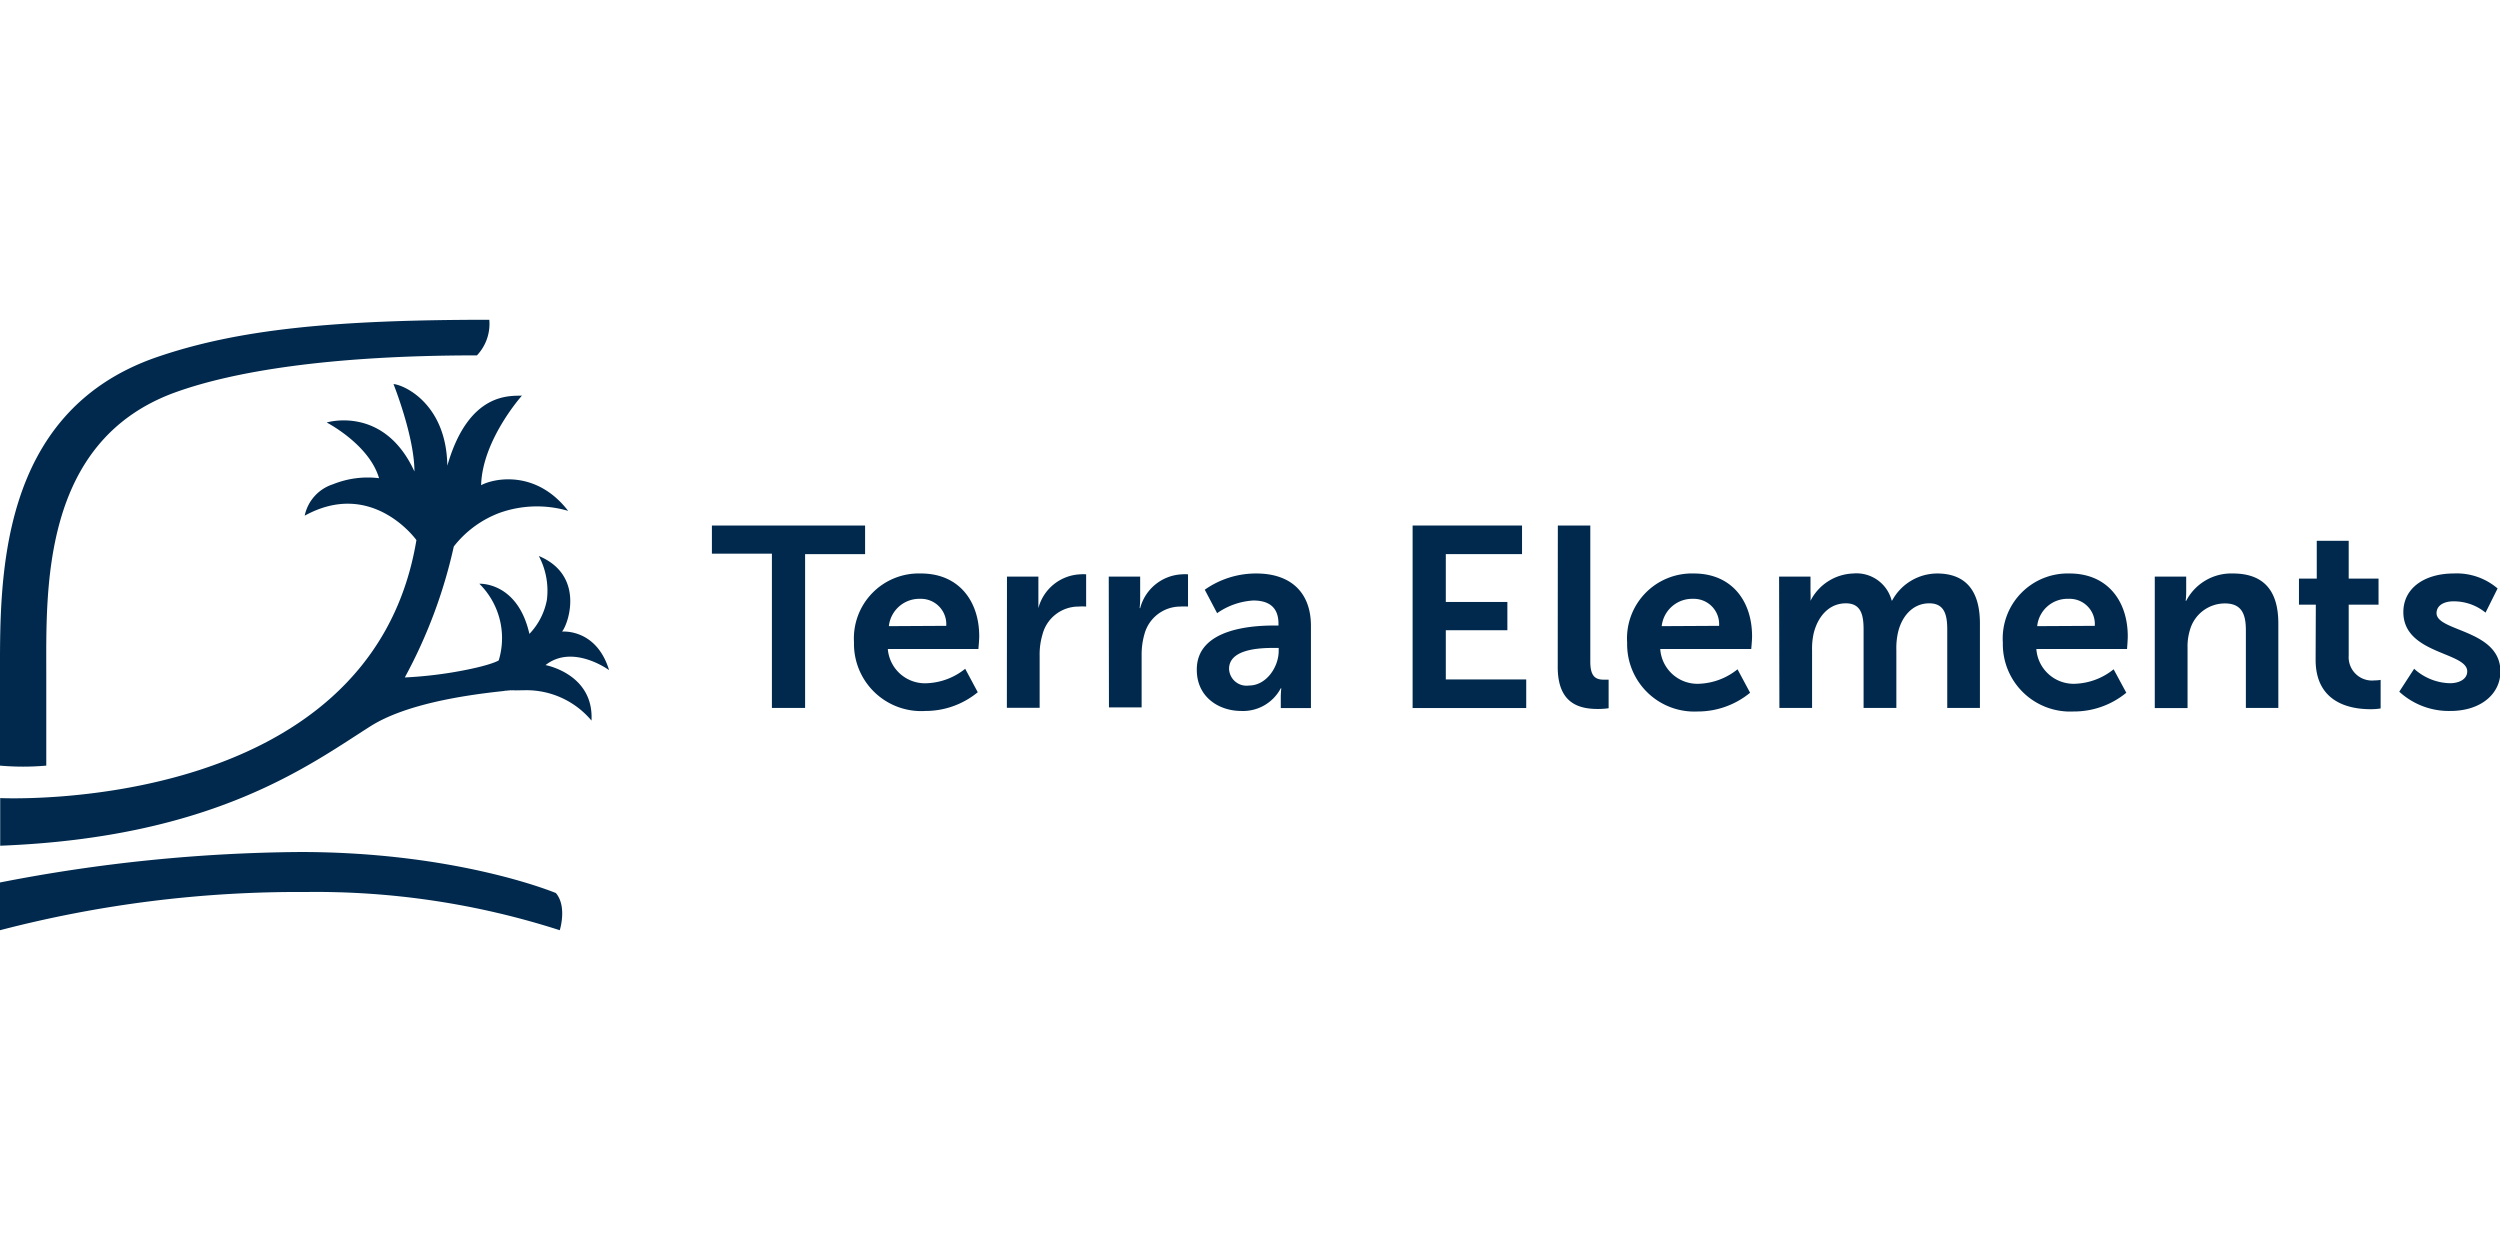
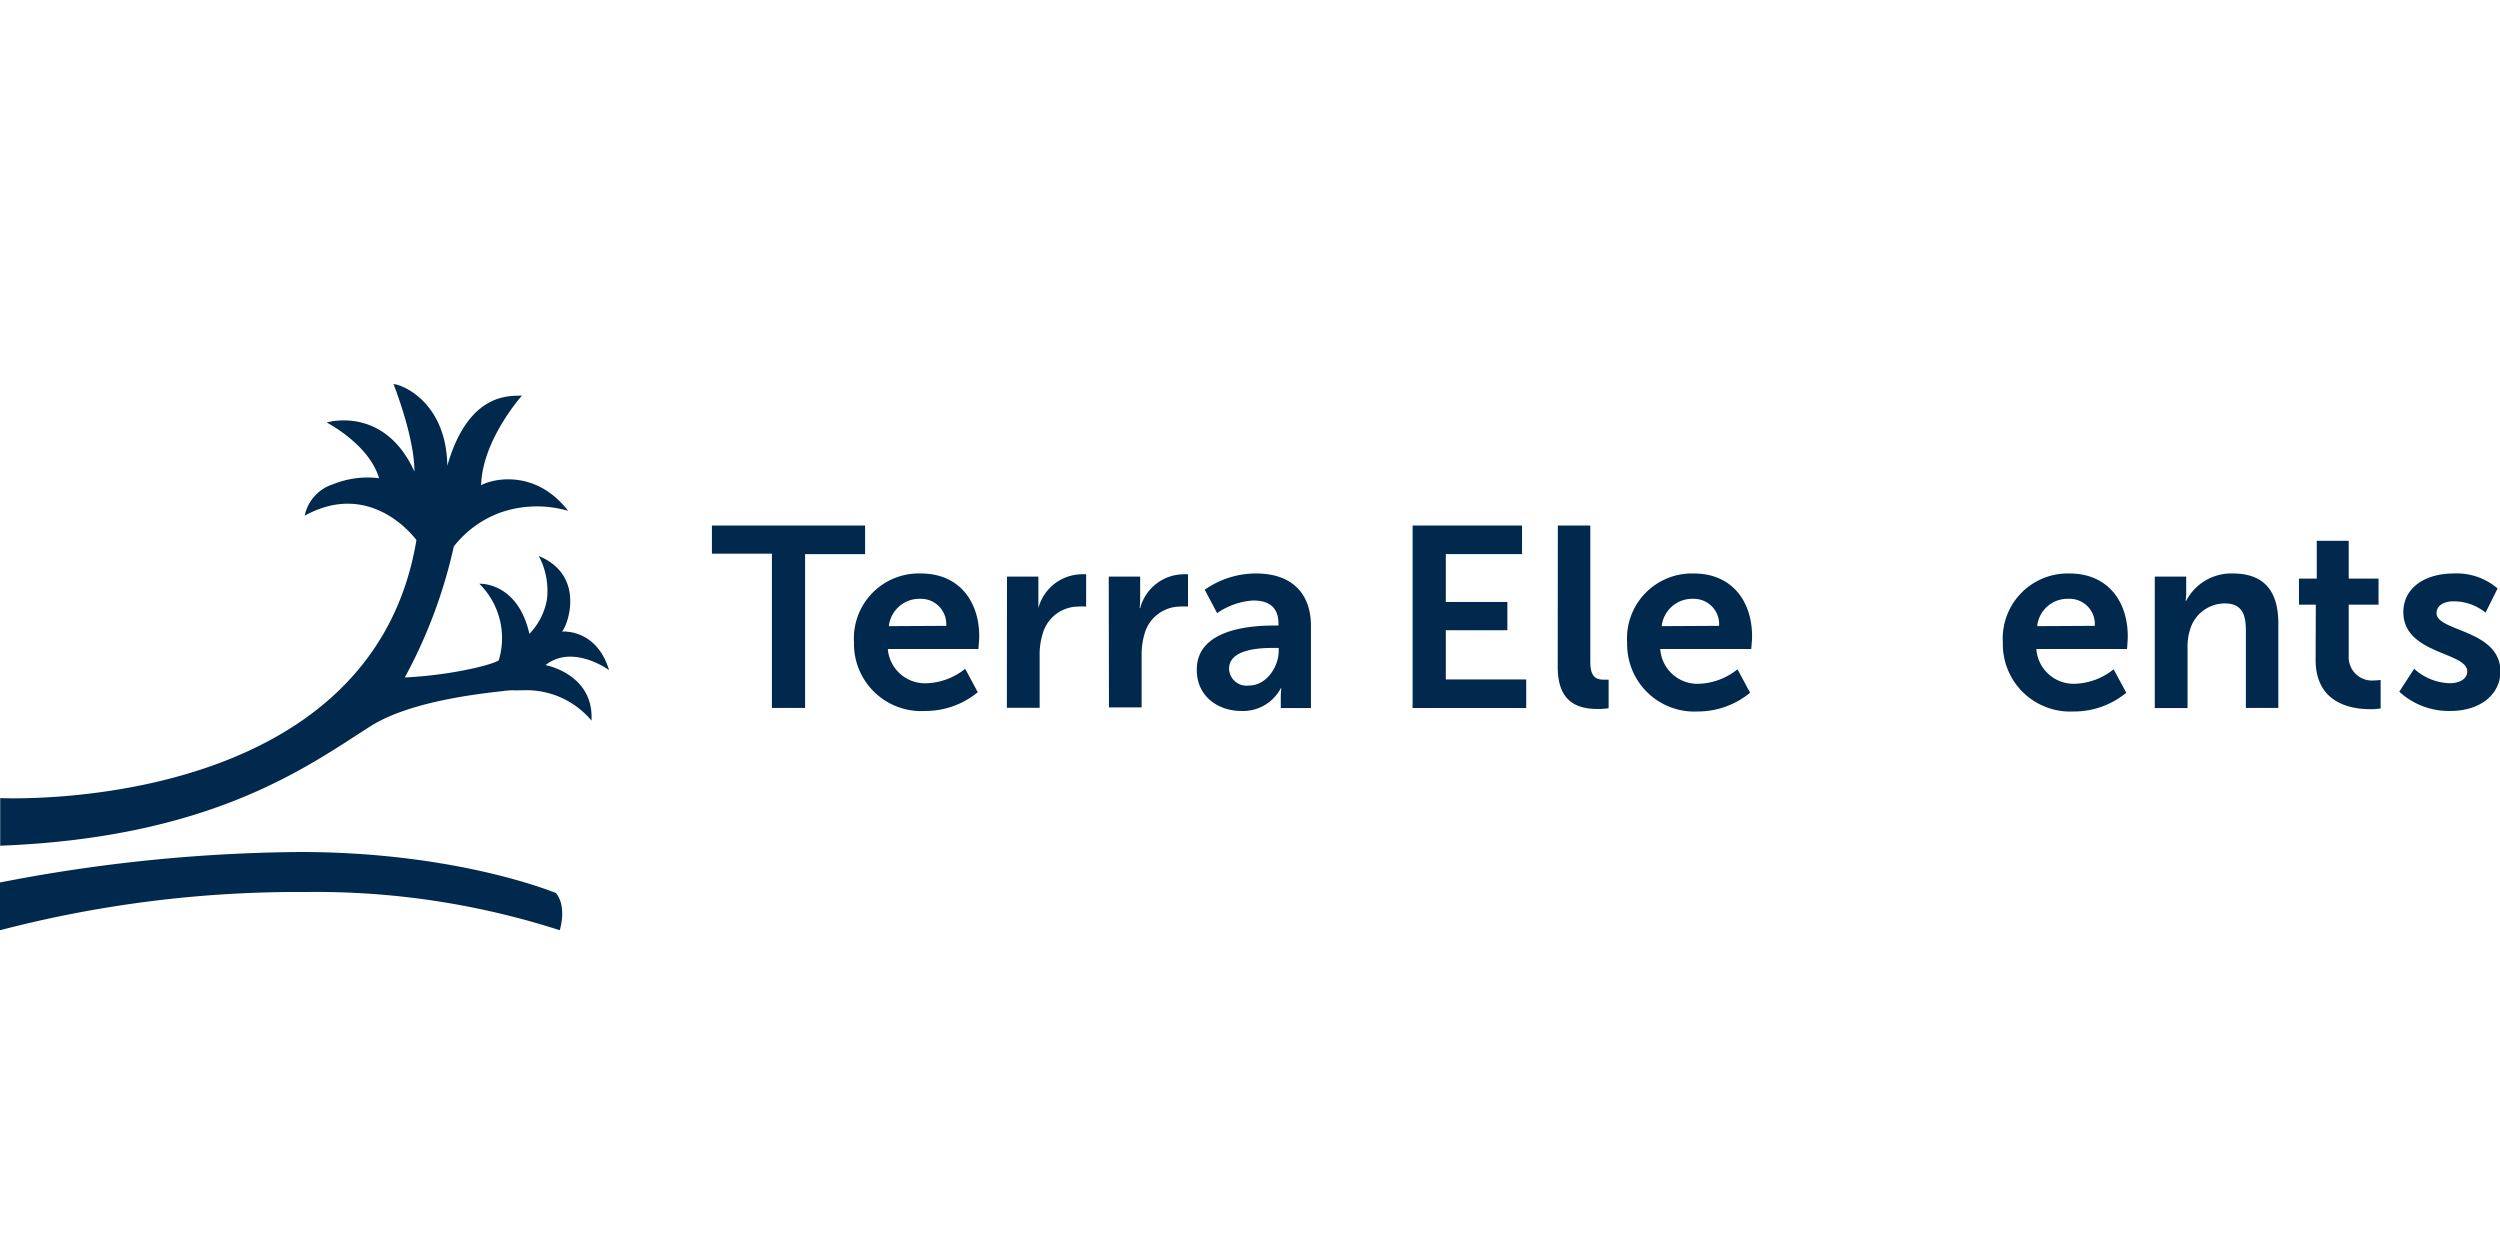
<svg xmlns="http://www.w3.org/2000/svg" id="Ebene_1" data-name="Ebene 1" viewBox="0 -30.54 238.76 119.38">
  <defs>
    <style>.cls-1,.cls-2{fill:#00294d;}.cls-1{fill-rule:evenodd;}</style>
  </defs>
  <title>TE_Logo_Vektor_2017-02</title>
  <path class="cls-1" d="M112.54,89.33c2.61-2.06,6.07.48,6.07.48-1.22-4-4.49-3.68-4.49-3.68.66-.84,2.14-5.4-2.22-7.22a7.06,7.06,0,0,1,.77,4.19A6.4,6.4,0,0,1,111,86.35c-1.13-5-4.78-4.79-4.78-4.79a7.3,7.3,0,0,1,1.85,7.32s-.73.51-4.27,1.12a39.85,39.85,0,0,1-4.7.51A47.66,47.66,0,0,0,103.78,78a10,10,0,0,1,4.4-3.22,10.63,10.63,0,0,1,6.52-.18c-3.09-4-7.17-3.08-8.31-2.45.11-4.33,3.9-8.56,3.9-8.56-1,.07-5.07-.48-7.13,6.7-.08-5.91-4.14-7.73-5.14-7.8,0,0,2,5,2,8.35-2.91-6.36-8.38-4.68-8.38-4.68s4.06,2.09,5,5.32a8.86,8.86,0,0,0-4.4.58,4,4,0,0,0-2.7,3c6.46-3.56,10.67,2.33,10.67,2.33-4.38,26.37-39.75,24.64-39.75,24.64v4.55c20.44-.79,29.53-7.72,35.44-11.46,3.23-2,8.48-2.87,12.51-3.3.42-.05.83-.07,1.24-.09s-3.25.07.91,0a8.1,8.1,0,0,1,6.37,2.9C117.17,90.17,112.54,89.33,112.54,89.33Z" transform="translate(-60.44 -56.35)" />
  <path class="cls-1" d="M113.9,114.65s.72-2.26-.37-3.55c0,0-9.34-3.92-24.42-3.92a154.45,154.45,0,0,0-28.67,2.91v4.56A112.84,112.84,0,0,1,89.67,111,75.93,75.93,0,0,1,113.9,114.65Z" transform="translate(-60.44 -56.35)" />
-   <path class="cls-1" d="M107.17,56.35a4.38,4.38,0,0,1-1.18,3.4c-14.18,0-23.4,1.56-28.89,3.56C64.33,68,64.86,82.2,64.86,90.37v8.56a25.25,25.25,0,0,1-4.42,0V90.57c0-9.09-.38-25.37,15-30.66C83.17,57.26,92.32,56.35,107.17,56.35Z" transform="translate(-60.44 -56.35)" />
  <path class="cls-2" d="M134.16,78.69h-5.73V76h14.63v2.73h-5.73V93.42h-3.17Z" transform="translate(-60.44 -56.35)" />
  <path class="cls-2" d="M148.4,80.58c3.61,0,5.56,2.63,5.56,6,0,.37-.08,1.21-.08,1.21h-8.65A3.56,3.56,0,0,0,149,91.06a6.2,6.2,0,0,0,3.62-1.38l1.2,2.24a7.85,7.85,0,0,1-5,1.79A6.42,6.42,0,0,1,142,87.15,6.2,6.2,0,0,1,148.4,80.58Zm2.41,5A2.42,2.42,0,0,0,148.33,83a2.93,2.93,0,0,0-3,2.61Z" transform="translate(-60.44 -56.35)" />
  <path class="cls-2" d="M156.61,80.88h3V83c0,.47,0,.89,0,.89h0a4.33,4.33,0,0,1,4-3.23,3.49,3.49,0,0,1,.56,0v3.08a5.08,5.08,0,0,0-.73,0A3.55,3.55,0,0,0,160,86.41a6.63,6.63,0,0,0-.27,2v5h-3.13Z" transform="translate(-60.44 -56.35)" />
  <path class="cls-2" d="M166.33,80.88h3V83a8.49,8.49,0,0,1-.05.89h.05a4.33,4.33,0,0,1,4-3.23,3.53,3.53,0,0,1,.57,0v3.08a5.32,5.32,0,0,0-.74,0,3.55,3.55,0,0,0-3.42,2.63,7,7,0,0,0-.27,2v5h-3.12Z" transform="translate(-60.44 -56.35)" />
  <path class="cls-2" d="M182.12,85.55h.42v-.17c0-1.65-1-2.22-2.41-2.22a6.71,6.71,0,0,0-3.45,1.21l-1.18-2.24a8.49,8.49,0,0,1,4.92-1.55c3.3,0,5.22,1.82,5.22,5v7.85h-2.88v-1a7.79,7.79,0,0,1,.05-.89h-.05A4.07,4.07,0,0,1,179,93.71c-2.24,0-4.26-1.4-4.26-3.91C174.69,85.82,180.08,85.55,182.12,85.55Zm-2.39,5.73c1.65,0,2.83-1.77,2.83-3.3v-.29H182c-1.6,0-4.18.22-4.18,2A1.67,1.67,0,0,0,179.73,91.28Z" transform="translate(-60.44 -56.35)" />
  <path class="cls-2" d="M195.35,76H205.8v2.73h-7.28v4.57h5.88V86h-5.88v4.7h7.68v2.73H195.35Z" transform="translate(-60.44 -56.35)" />
  <path class="cls-2" d="M209.22,76h3.1V89c0,1.38.47,1.72,1.28,1.72.25,0,.47,0,.47,0v2.73a7.59,7.59,0,0,1-1,.07c-1.72,0-3.86-.44-3.86-4Z" transform="translate(-60.44 -56.35)" />
  <path class="cls-2" d="M222.21,80.58c3.62,0,5.56,2.63,5.56,6,0,.37-.08,1.21-.08,1.21H219a3.56,3.56,0,0,0,3.76,3.32,6.2,6.2,0,0,0,3.62-1.38l1.2,2.24a7.85,7.85,0,0,1-5,1.79,6.42,6.42,0,0,1-6.74-6.56A6.2,6.2,0,0,1,222.21,80.58Zm2.41,5A2.42,2.42,0,0,0,222.14,83a2.93,2.93,0,0,0-3,2.61Z" transform="translate(-60.44 -56.35)" />
-   <path class="cls-2" d="M230.35,80.88h3v1.45a7.79,7.79,0,0,1,0,.86h0a4.76,4.76,0,0,1,4.08-2.61,3.47,3.47,0,0,1,3.67,2.58h.05a4.91,4.91,0,0,1,4.28-2.58c2.6,0,4.1,1.48,4.1,4.77v8.07h-3.12V85.94c0-1.42-.27-2.51-1.72-2.51-1.6,0-2.66,1.28-3,2.86a6.89,6.89,0,0,0-.14,1.62v5.51h-3.13V85.94c0-1.35-.22-2.51-1.69-2.51-1.63,0-2.69,1.28-3.08,2.88a6.7,6.7,0,0,0-.15,1.6v5.51h-3.12Z" transform="translate(-60.44 -56.35)" />
  <path class="cls-2" d="M258.09,80.58c3.62,0,5.56,2.63,5.56,6,0,.37-.07,1.21-.07,1.21h-8.66a3.57,3.57,0,0,0,3.76,3.32,6.2,6.2,0,0,0,3.62-1.38l1.21,2.24a7.86,7.86,0,0,1-5.05,1.79,6.43,6.43,0,0,1-6.74-6.56A6.21,6.21,0,0,1,258.09,80.58Zm2.41,5A2.41,2.41,0,0,0,258,83a2.91,2.91,0,0,0-3,2.61Z" transform="translate(-60.44 -56.35)" />
  <path class="cls-2" d="M266.23,80.88h3v1.45a7.79,7.79,0,0,1-.05.86h.05a4.85,4.85,0,0,1,4.45-2.61c2.78,0,4.35,1.45,4.35,4.77v8.07h-3.1V86c0-1.52-.39-2.56-2-2.56A3.47,3.47,0,0,0,269.58,86a5.35,5.35,0,0,0-.22,1.67v5.76h-3.13Z" transform="translate(-60.44 -56.35)" />
  <path class="cls-2" d="M281.61,83.56H280V81.07h1.7V77.46h3.05v3.61h2.85v2.49h-2.85v4.87a2.23,2.23,0,0,0,2.48,2.36,2.83,2.83,0,0,0,.57-.05v2.73a5.7,5.7,0,0,1-1,.07c-1.75,0-5.21-.51-5.21-4.72Z" transform="translate(-60.44 -56.35)" />
  <path class="cls-2" d="M291,89.68a5.25,5.25,0,0,0,3.42,1.38c.89,0,1.65-.39,1.65-1.13,0-1.87-6.1-1.63-6.1-5.66,0-2.34,2.09-3.69,4.8-3.69a6,6,0,0,1,4.2,1.43l-1.15,2.31a4.79,4.79,0,0,0-3.08-1.08c-.81,0-1.6.34-1.6,1.13,0,1.77,6.1,1.55,6.1,5.58,0,2.09-1.82,3.76-4.79,3.76a7,7,0,0,1-4.87-1.84Z" transform="translate(-60.44 -56.35)" />
</svg>